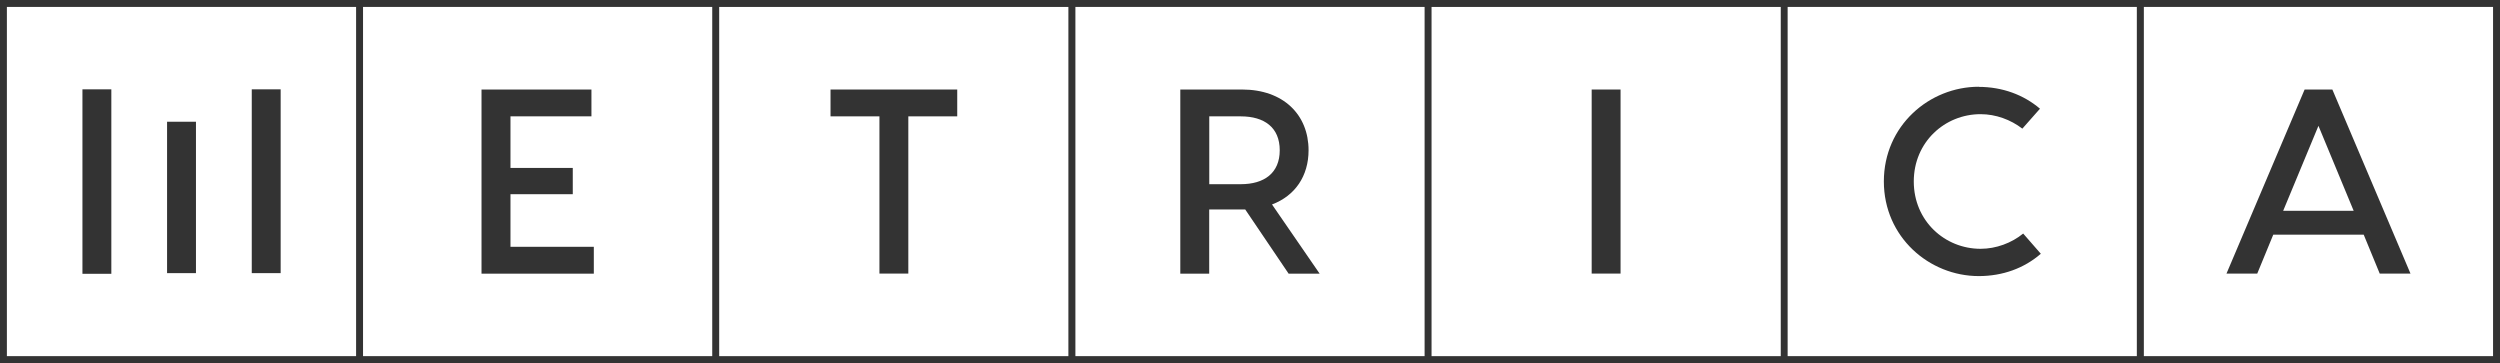
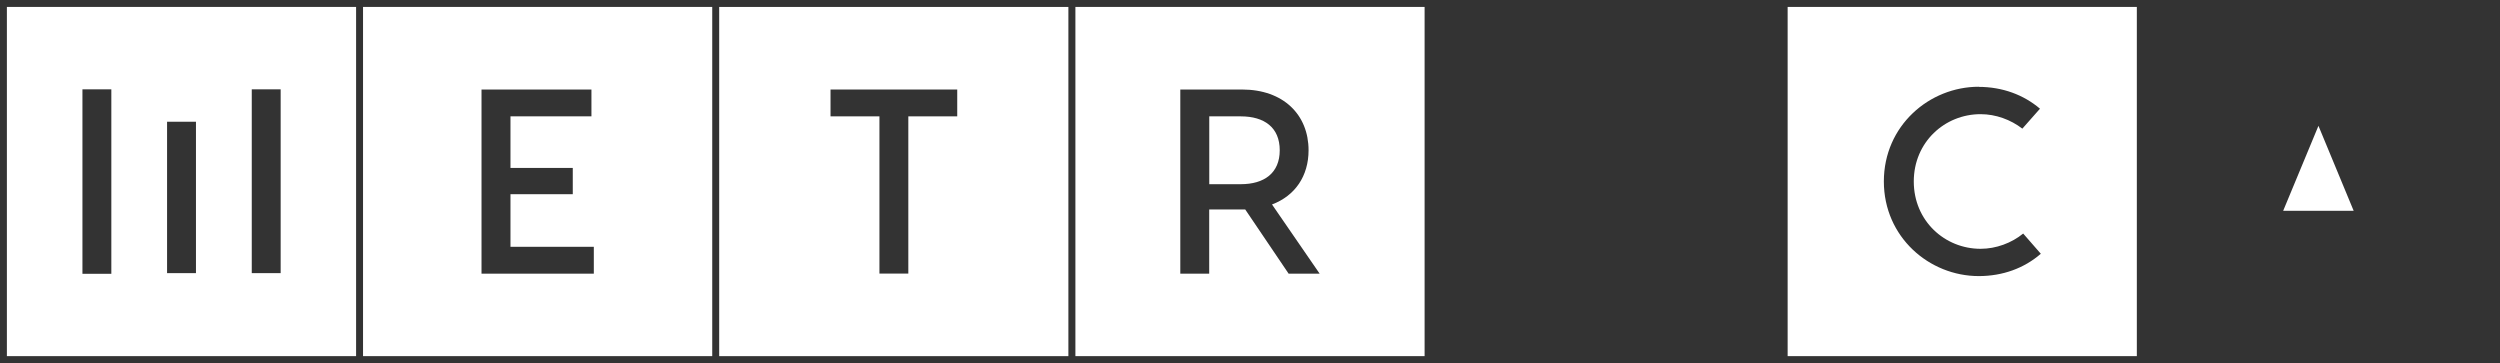
<svg xmlns="http://www.w3.org/2000/svg" id="Capa_2" data-name="Capa 2" viewBox="0 0 388.46 56.42">
  <rect x="0" y="0" width="388.46" height="56.42" fill="#333333" stroke="none" />
  <defs>
    <style>
      .cls-1 {
        isolation: isolate;
      }

      .cls-2 {
        fill: none;
      }

      .cls-2, .cls-3 {
        stroke-width: 0px;
      }

      .cls-3 {
        fill: #fff;
      }
    </style>
  </defs>
  <g id="Capa_1-2" data-name="Capa 1-2">
    <g class="cls-1">
      <g id="Capa_1-3" data-name="Capa 1-3">
        <g>
          <path class="cls-3" d="M55.33,1.08H1.07v54.26h54.26s0-54.26,0-54.26ZM17.3,42.54h-4.49V13.88h4.49v28.66ZM30.45,42.44h-4.49v-23.52h4.49v23.52ZM39.12,42.44V13.88h4.49v28.56h-4.49Z" />
          <path class="cls-3" d="M110.67,55.34V1.08h-54.26v54.26h54.26ZM74.82,13.91h17.08v4.17h-12.58v8.01h9.68v4.09h-9.68v8.17h12.95v4.17h-17.45V13.91h0Z" />
          <path class="cls-3" d="M111.75,1.08v54.26h54.26V1.08h-54.26ZM129.04,13.91h19.7v4.17h-7.6v24.43h-4.49v-24.43h-7.6v-4.17h0Z" />
          <path class="cls-3" d="M221.36,55.34V1.08h-54.26v54.26h54.26ZM183.4,13.91h9.6c6.42,0,10.33,3.92,10.33,9.44,0,4-2.09,7.07-5.68,8.42l7.4,10.75h-4.82l-6.74-9.97h-5.6v9.97h-4.49V13.92h0Z" />
          <path class="cls-3" d="M198.85,23.35c0-3.56-2.41-5.27-6.05-5.27h-4.9v10.54h4.9c3.63,0,6.05-1.72,6.05-5.27h0Z" />
-           <path class="cls-3" d="M276.7,55.34V1.08h-54.26v54.26h54.26ZM247.32,13.91h4.49v28.6h-4.49V13.91Z" />
          <path class="cls-3" d="M277.77,1.08v54.26h54.26V1.08h-54.26ZM307.46,13.5c3.68,0,6.98,1.23,9.52,3.39l-2.74,3.1c-1.8-1.39-4.12-2.25-6.49-2.25-5.56,0-10.38,4.33-10.38,10.46s4.82,10.46,10.38,10.46c2.41,0,4.82-.9,6.62-2.37l2.74,3.14c-2.58,2.25-5.93,3.47-9.64,3.47-7.68,0-14.75-6.05-14.75-14.71s7.07-14.71,14.75-14.71h0v.02Z" />
          <polygon class="cls-3" points="360.25 19.55 354.77 32.75 365.72 32.75 360.25 19.55" />
-           <path class="cls-3" d="M333.12,55.34h54.26V1.08h-54.26v54.26ZM358.08,13.91h4.33l12.14,28.6h-4.78l-2.49-6.05h-14.05l-2.49,6.05h-4.78l12.14-28.6h-.02Z" />
          <path class="cls-2" d="M25.96,18.92h4.49v23.52h-4.49v-23.52ZM39.12,13.88v28.56h4.49V13.88h-4.49ZM12.81,42.54h4.49V13.88h-4.49s0,28.66,0,28.66ZM92.27,38.34h-12.95v-8.17h9.68v-4.09h-9.68v-8.01h12.58v-4.17h-17.08v28.6h17.45v-4.17h0ZM136.64,42.51h4.49v-24.43h7.6v-4.17h-19.7v4.17h7.6v24.43h0ZM187.9,42.51h-4.49V13.91h9.6c6.42,0,10.33,3.92,10.33,9.44,0,4-2.09,7.07-5.68,8.42l7.4,10.75h-4.82l-6.74-9.97h-5.6v9.97h0ZM187.9,28.62h4.9c3.63,0,6.05-1.72,6.05-5.27s-2.41-5.27-6.05-5.27h-4.9v10.54h0ZM251.82,13.91h-4.49v28.6h4.49V13.91ZM307.46,42.92c3.72,0,7.07-1.23,9.64-3.47l-2.74-3.14c-1.8,1.47-4.21,2.37-6.62,2.37-5.56,0-10.38-4.33-10.38-10.46s4.82-10.46,10.38-10.46c2.37,0,4.7.86,6.49,2.25l2.74-3.1c-2.53-2.17-5.84-3.39-9.52-3.39-7.68,0-14.75,6.05-14.75,14.71s7.07,14.71,14.75,14.71h0v-.02ZM350.73,42.51h-4.78l12.14-28.6h4.33l12.14,28.6h-4.78l-2.49-6.05h-14.05l-2.49,6.05h-.02ZM354.77,32.75h10.95l-5.47-13.19-5.47,13.19h-.01Z" />
        </g>
        <path class="cls-2" d="M333.12,0H0v56.42h388.46V0h-55.34ZM387.38,55.34h-54.26V1.08h54.26v54.26ZM332.04,55.34h-54.26V1.08h54.26v54.26ZM222.43,1.08h54.26v54.26h-54.26V1.08h0ZM167.09,1.08h54.26v54.26h-54.26V1.08ZM166.02,55.34h-54.26V1.08h54.26v54.26ZM56.41,1.08h54.26v54.26h-54.26V1.08ZM1.07,1.08h54.26v54.26H1.07V1.08Z" />
      </g>
    </g>
  </g>
</svg>